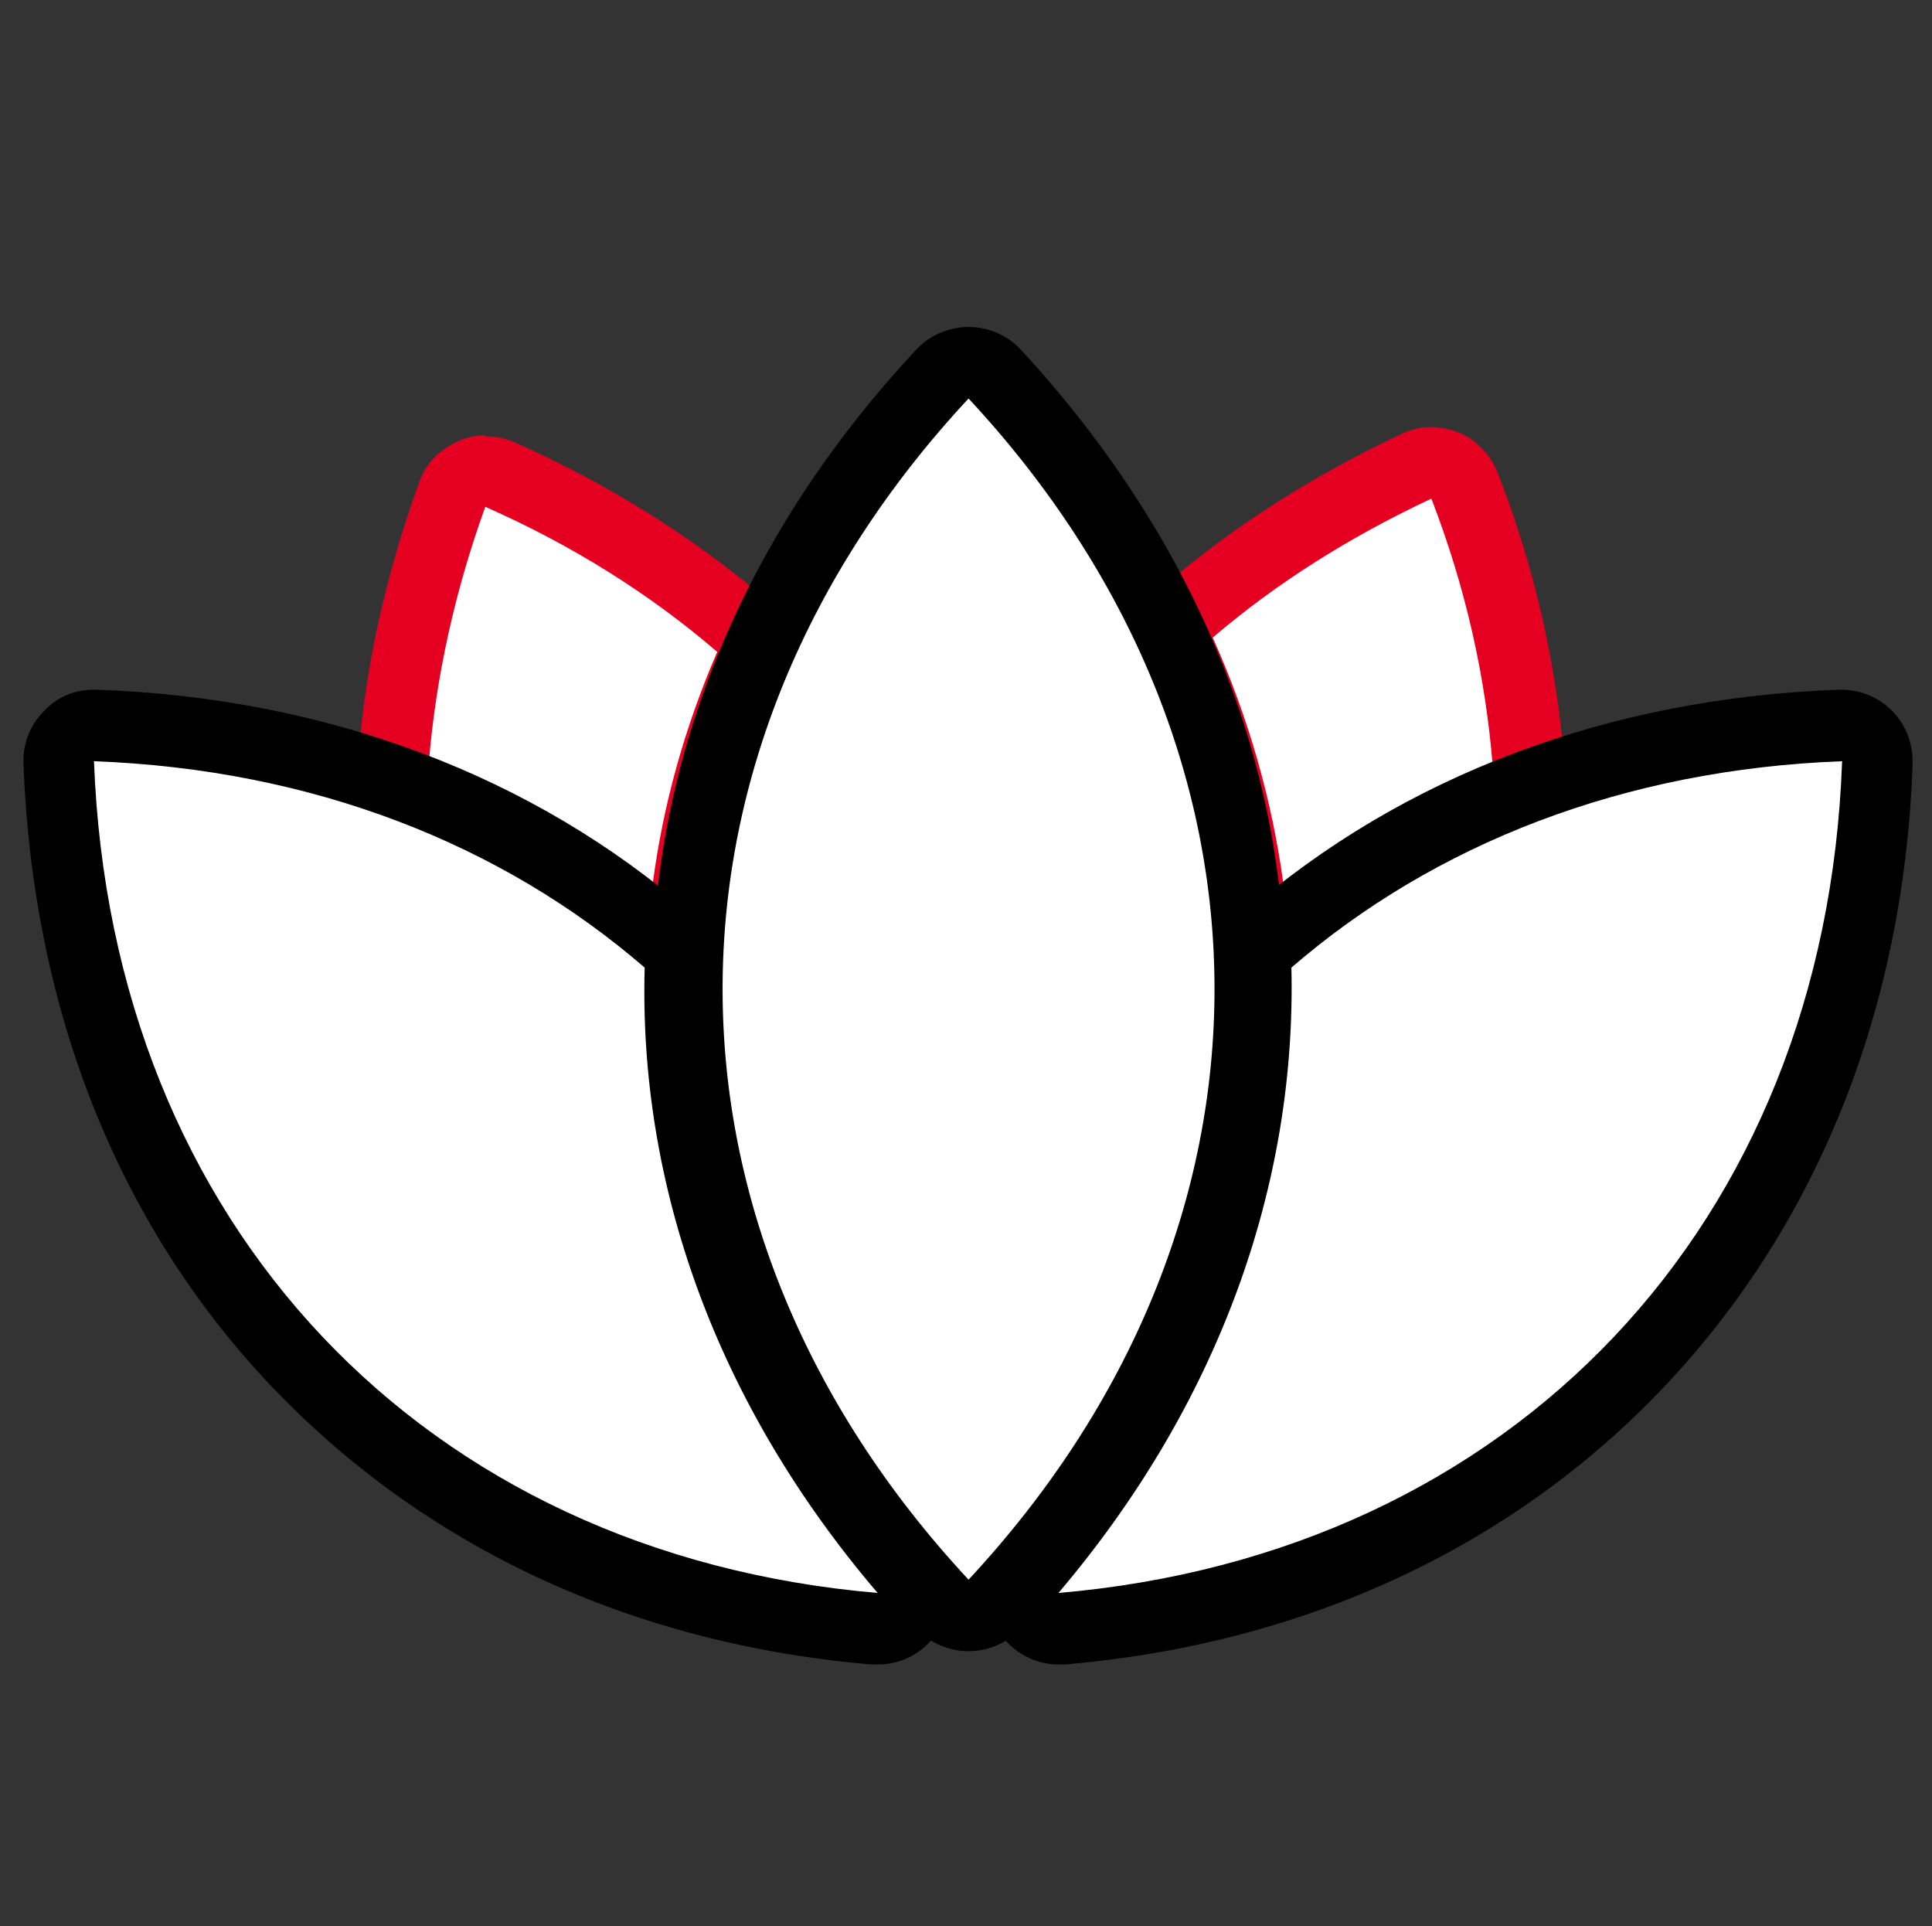
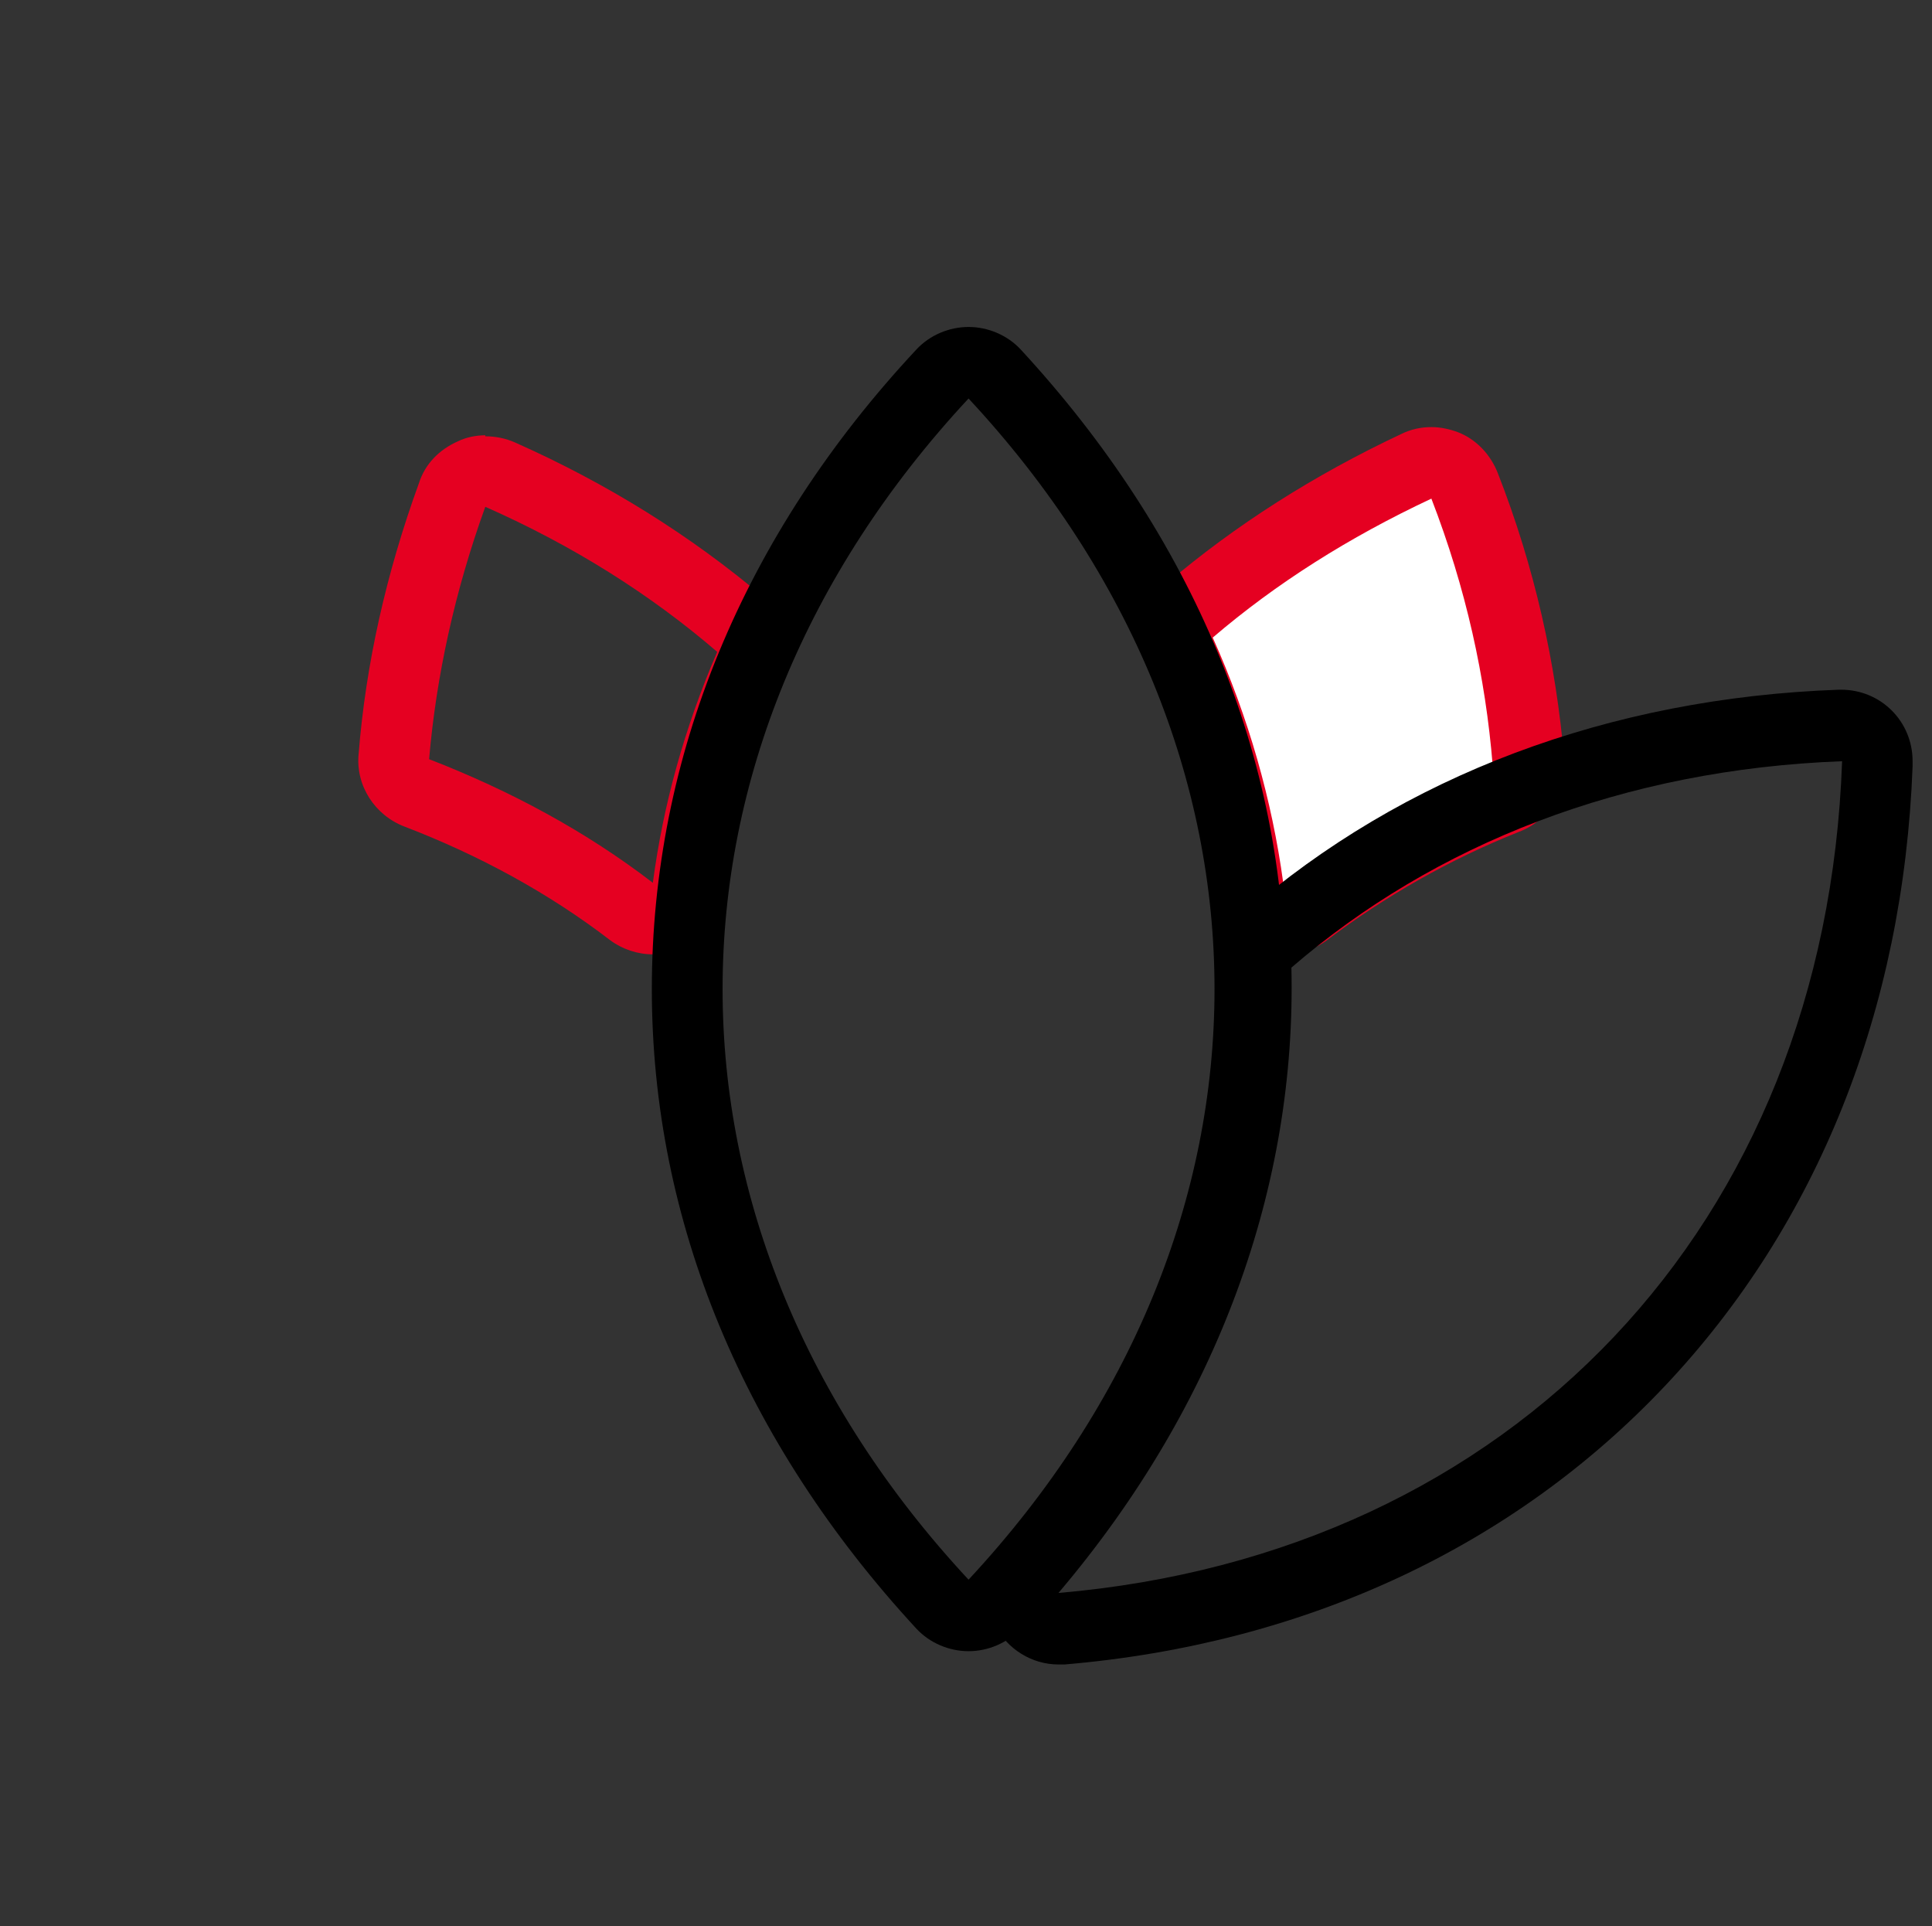
<svg xmlns="http://www.w3.org/2000/svg" id="_レイヤー_2" version="1.1" viewBox="0 0 189.1 188.5">
  <rect x="0" y="0" width="189.1" height="188.5" fill="#333333" stroke="none" />
  <defs>
    <style>
      .st0 {
        fill: #fff;
      }

      .st1 {
        fill: #e50021;
      }
    </style>
  </defs>
  <g>
-     <path class="st0" d="M63.9,89.9c-.8,0-1.5-.2-2.1-.7-6.3-4.8-13.4-8.7-21-11.6-1.5-.6-2.4-2-2.2-3.6.7-8.5,2.6-17.1,5.7-25.6.3-.9,1-1.6,1.9-2,.4-.2.9-.3,1.4-.3s1,.1,1.4.3c8.7,3.9,16.6,8.8,23.5,14.7,1.2,1,1.6,2.6,1,4.1-3,7-5,14.3-6.1,21.7-.2,1.2-1,2.3-2.1,2.8-.4.2-.9.3-1.3.3Z" />
    <path class="st1" d="M47.5,49.6c8.6,3.8,16.2,8.6,22.7,14.2-3.2,7.4-5.3,15-6.3,22.6-6.5-5-13.9-9-21.9-12.1.7-8.1,2.5-16.4,5.5-24.7M47.5,42.6c-.9,0-1.9.2-2.7.6-1.8.8-3.2,2.2-3.8,4.1-3.2,8.8-5.2,17.7-5.9,26.5-.3,3.1,1.6,6,4.5,7.1,7.3,2.8,14.1,6.5,20.1,11.1,1.2.9,2.7,1.4,4.2,1.4s1.8-.2,2.7-.5c2.3-1,3.9-3.1,4.3-5.5,1-7.1,2.9-14.1,5.8-20.8,1.2-2.8.4-6.1-1.9-8.1-7.2-6.1-15.4-11.2-24.4-15.2-.9-.4-1.9-.6-2.9-.6h0Z" />
  </g>
  <g>
    <path class="st0" d="M125.7,89.9c-.5,0-.9,0-1.3-.3-1.1-.5-2-1.5-2.1-2.8-1.1-7.9-3.3-15.6-6.7-23-.6-1.4-.3-3.1.9-4.1,6.5-5.5,14-10.3,22.1-14.1.5-.2,1-.3,1.5-.3s.9,0,1.3.3c.9.4,1.6,1.1,2,2,3.4,8.9,5.5,18,6.2,27,.1,1.5-.8,3-2.2,3.5-7.1,2.8-13.7,6.5-19.6,11.1-.6.5-1.4.7-2.1.7Z" />
    <path class="st1" d="M140.1,48.8c3.4,8.8,5.3,17.5,6,26.1-7.5,3-14.3,6.9-20.5,11.5-1.1-8.1-3.4-16.2-6.9-24,6.2-5.3,13.3-9.8,21.4-13.6M140.1,41.8c-1,0-2,.2-3,.7-8.5,4-16.2,8.9-22.9,14.6-2.4,2-3.1,5.4-1.9,8.2,3.2,7.1,5.3,14.6,6.4,22.1.3,2.5,2,4.6,4.3,5.5.9.4,1.8.5,2.7.5,1.5,0,3-.5,4.2-1.4,5.7-4.3,12-7.9,18.8-10.6,2.9-1.1,4.6-4,4.4-7.1-.8-9.4-2.9-18.8-6.5-28-.7-1.8-2.1-3.3-3.9-4-.8-.3-1.7-.5-2.6-.5h0Z" />
  </g>
  <g>
-     <path class="st0" d="M85.9,159.4c0,0-.2,0-.3,0-22.7-1.9-42.2-11-56.6-26.2-14.4-15.2-22.4-35.5-23.3-58.6,0-1,.3-1.9,1-2.6.7-.7,1.5-1,2.5-1s0,0,.1,0c21.7.8,41.1,8.1,56.1,21,.8.7,1.2,1.7,1.2,2.7-.5,21,7,41.3,21.9,58.9.9,1.1,1.1,2.6.4,3.9-.6,1.2-1.8,1.9-3.1,1.9Z" />
-     <path d="M9.2,74.5c21.4.8,39.9,8.1,53.9,20.2-.6,21.3,7,42.7,22.8,61.2-44.4-3.8-75-36-76.7-81.4M9.2,67.5c-1.9,0-3.6.7-4.9,2.1-1.4,1.4-2.1,3.3-2,5.2.9,23.9,9.2,45,24.2,60.8,15,15.8,35.3,25.3,58.8,27.3.2,0,.4,0,.6,0,2.6,0,5-1.4,6.2-3.8,1.3-2.5,1-5.6-.9-7.7-14.3-16.9-21.6-36.4-21.1-56.5,0-2.1-.8-4.1-2.4-5.5-15.5-13.5-35.7-21.1-58.2-21.9,0,0-.2,0-.3,0h0Z" />
-   </g>
+     </g>
  <g>
-     <path class="st0" d="M103.7,159.4c-1.3,0-2.5-.7-3.1-1.9-.7-1.3-.5-2.8.4-3.9,14.9-17.5,22.5-37.9,21.9-58.9,0-1,.4-2,1.2-2.7,14.9-13,34.3-20.2,56.1-21,0,0,0,0,.1,0,.9,0,1.8.4,2.5,1s1.1,1.6,1,2.6c-.8,23.1-8.9,43.3-23.3,58.6-14.4,15.2-33.9,24.3-56.6,26.2-.1,0-.2,0-.3,0Z" />
    <path d="M180.3,74.5h0M180.3,74.5c-1.6,45.4-32.3,77.6-76.7,81.4,15.7-18.5,23.3-39.9,22.8-61.2,14-12.1,32.5-19.4,53.9-20.2M180.3,67.5s0,0-.1,0c0,0,0,0,0,0,0,0,0,0,0,0,0,0-.1,0-.2,0-22.5.8-42.7,8.4-58.2,21.9-1.6,1.4-2.5,3.4-2.4,5.5.5,20.1-6.8,39.6-21.1,56.5-1.8,2.2-2.2,5.2-.9,7.7,1.2,2.3,3.6,3.8,6.2,3.8s.4,0,.6,0c23.5-2,43.9-11.5,58.8-27.3,14.9-15.8,23.3-36.8,24.2-60.6,0-.2,0-.3,0-.5,0-3.9-3.1-7-7-7,0,0,0,0,0,0h0ZM180.3,81.5h0,0Z" />
  </g>
  <g>
-     <path class="st0" d="M94.8,158.1c-1,0-1.9-.4-2.6-1.1-16.4-17.6-25-38.4-25-60.2s8.6-42.6,25-60.2c.7-.7,1.6-1.1,2.6-1.1s1.9.4,2.6,1.1c16.4,17.6,25,38.4,25,60.2s-8.6,42.6-25,60.2c-.7.7-1.6,1.1-2.6,1.1Z" />
    <path d="M94.8,39c32.1,34.5,32.1,81.1,0,115.6-32.1-34.5-32.1-81.1,0-115.6M94.8,32c-1.9,0-3.8.8-5.1,2.2-17,18.2-25.9,39.9-25.9,62.6s9,44.3,25.9,62.6c1.3,1.4,3.2,2.2,5.1,2.2s3.8-.8,5.1-2.2c17-18.2,25.9-39.9,25.9-62.6s-9-44.3-25.9-62.6c-1.3-1.4-3.2-2.2-5.1-2.2h0Z" />
  </g>
</svg>